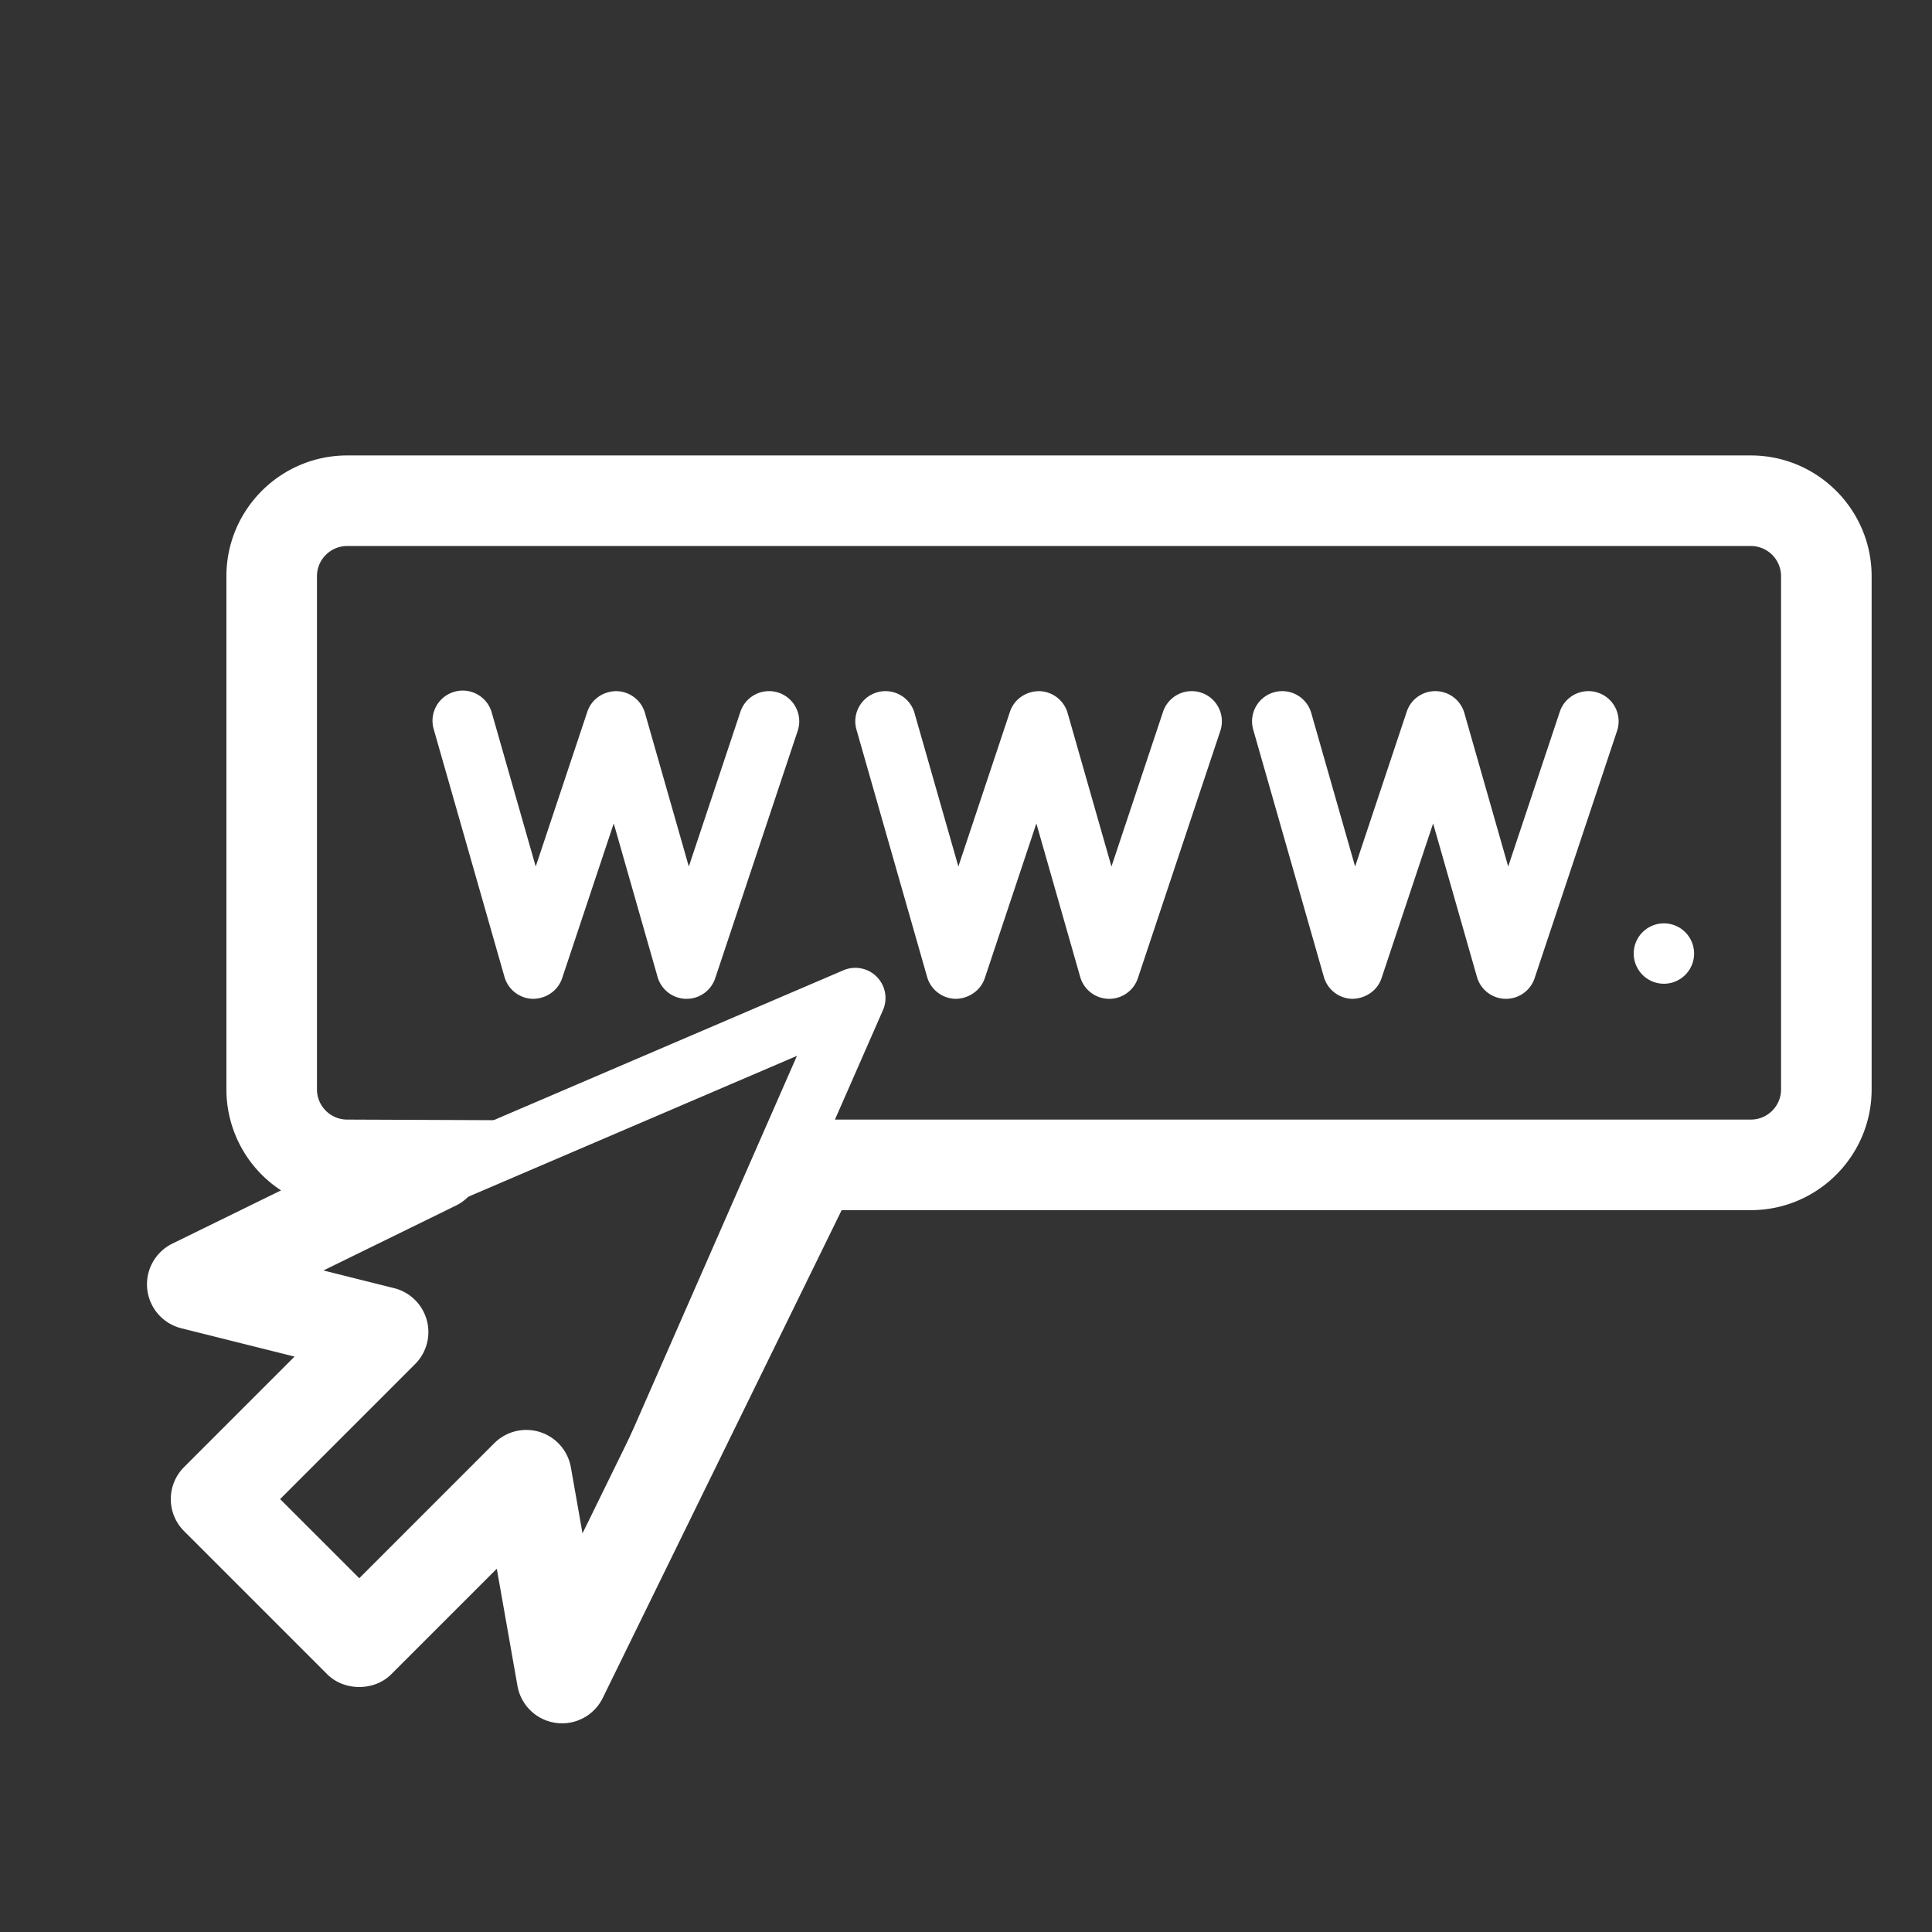
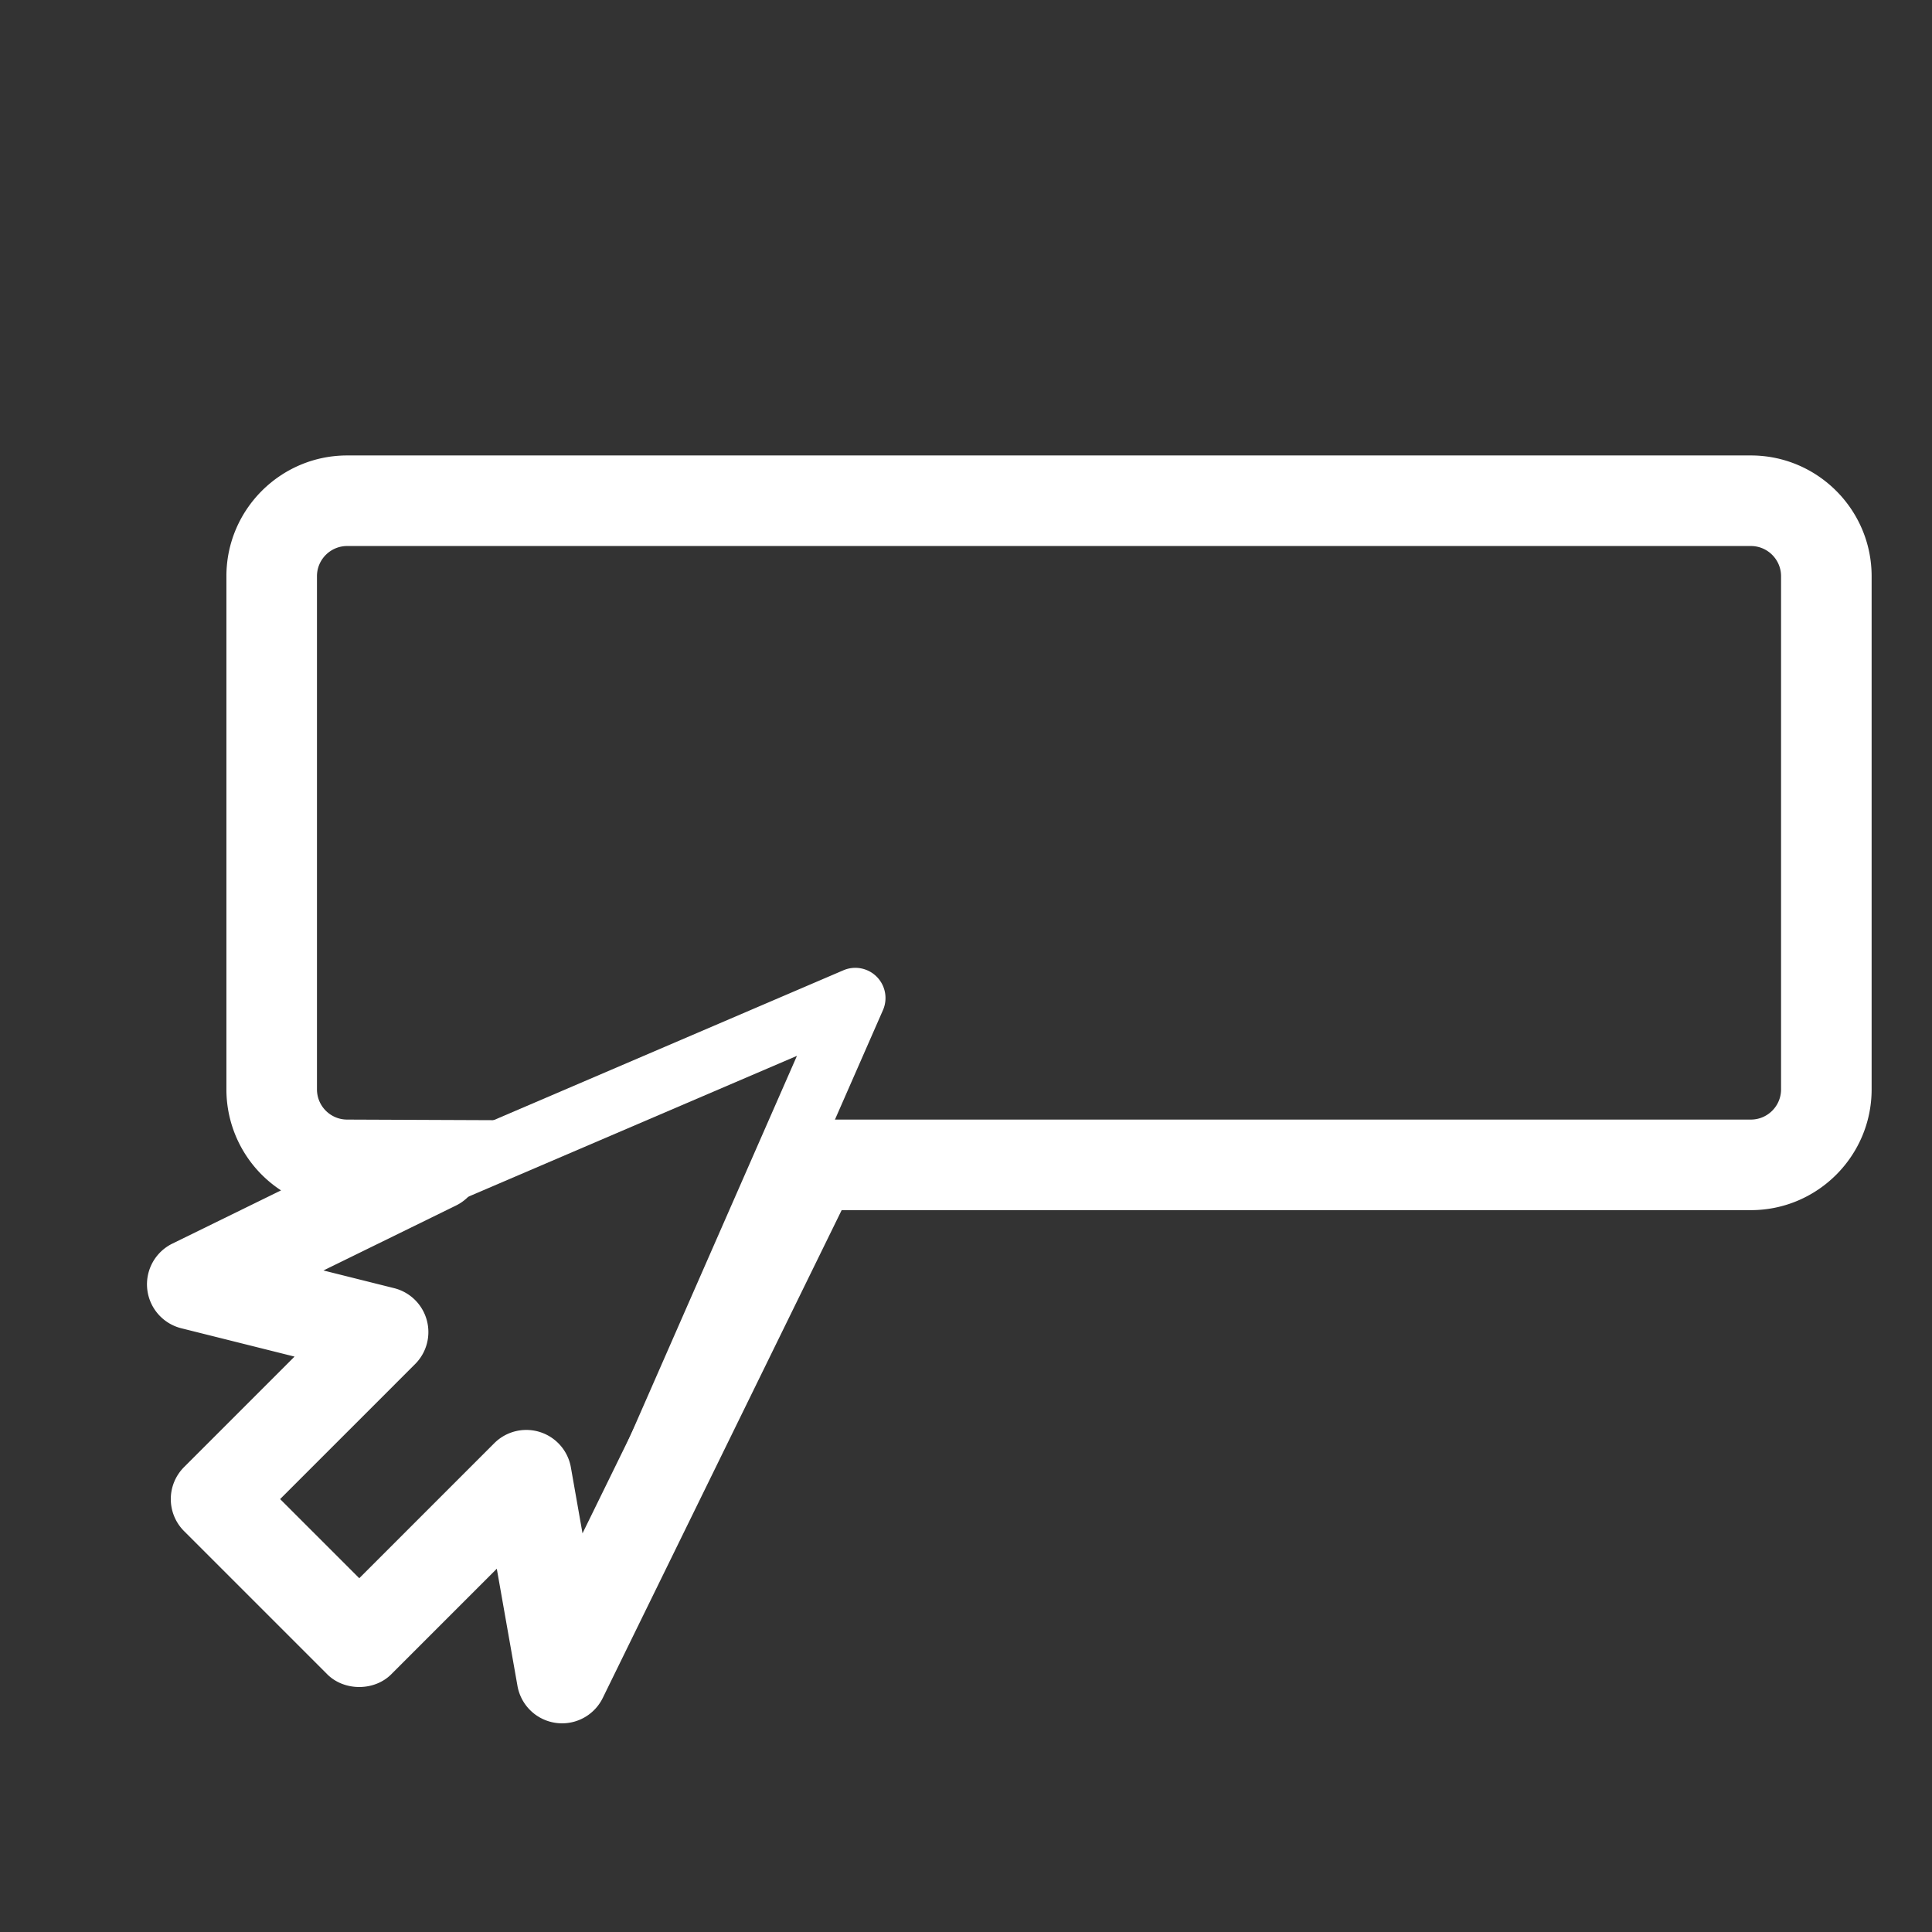
<svg xmlns="http://www.w3.org/2000/svg" t="1631100425957" class="icon" viewBox="0 0 1024 1024" version="1.1" p-id="2186" data-spm-anchor-id="a313x.7781069.0.i2" width="200" height="200">
  <rect x="0" y="0" width="1024" height="1024" fill="#333333" stroke="none" />
  <defs>
    <style type="text/css" />
  </defs>
  <path d="M925.328 249.4h-744c-30.88 0-56 25.12-56 56v272c0 30.872 25.12 56 56 56h30.576c0.496-9.232 2.336-18.712 5.808-28.32 0.488-1.344 1.096-2.552 1.76-3.68h-38.144c-13.232 0-24-10.768-24-24v-272c0-13.232 10.768-24 24-24h744c13.232 0 24 10.768 24 24v272c0 13.232-10.768 24-24 24H453.912c-3.928 10.32-7.704 21.096-11.608 32h483.024c30.872 0 56-25.128 56-56v-272c0-30.88-25.128-56-56-56z" fill="#ffffff" p-id="2187" />
  <path d="M295.248 905.4a16 16 0 0 1-15.768-13.224l-13.632-77.232-66.8 66.8c-6 6-16.624 6-22.624 0l-75.88-75.88a16 16 0 0 1 0-22.624l68.544-68.552-73.76-18.44a15.992 15.992 0 0 1-2.416-30.224l354.12-151.76a16 16 0 0 1 20.952 21.136L309.896 895.84a16.024 16.024 0 0 1-14.648 9.56zM134.48 794.544l53.256 53.256 77.216-77.216a15.992 15.992 0 0 1 27.072 8.536l9.784 55.464L422.4 559.624 149.168 676.72l55.096 13.776a16 16 0 0 1 7.432 26.832l-77.216 77.216z" fill="#ffffff" p-id="2188" />
  <path d="M297.92 913.4a24.016 24.016 0 0 1-23.648-19.824l-10.96-62.112-55.936 55.936c-9 9-24.936 9-33.936 0l-75.88-75.88a23.984 23.984 0 0 1 0-33.936l58.552-58.56L96.064 704a24.016 24.016 0 0 1-4.744-44.84l57.632-28.232A63.992 63.992 0 0 1 120 577.4v-272c0-35.288 28.712-64 64-64h744c35.288 0 64 28.712 64 64v272c0 35.288-28.712 64-64 64H446.096l-126.624 258.552a24 24 0 0 1-21.552 13.448zM148.472 794.544l41.944 41.944 71.56-71.56a23.992 23.992 0 0 1 40.6 12.8l6.168 34.976 100.824-205.856a24.016 24.016 0 0 1 21.552-13.448H928c8.816 0 16-7.176 16-16v-272c0-8.824-7.184-16-16-16H184c-8.824 0-16 7.176-16 16v272c0 8.824 7.176 16 16 16l81.336 0.336c11.168 0-13.352 7.368-10.832 18.248a24 24 0 0 1-12.824 26.976l-70.248 34.416 37.44 9.368a23.968 23.968 0 0 1 17.304 16.872 23.976 23.976 0 0 1-6.16 23.376l-71.544 71.552z" fill="#ffffff" p-id="2189" />
-   <path d="M363.92 529.4h-0.352a16.008 16.008 0 0 1-15.04-11.608l-23.232-81.344-27.344 82.016c-2.224 6.648-8.568 10.936-15.528 10.936a16 16 0 0 1-15.032-11.6L229.944 386.72a16 16 0 1 1 30.76-8.8l23.24 81.352 27.344-82.016c2.216-6.656 8.368-10.912 15.528-10.936 7.016 0.16 13.112 4.856 15.04 11.608l23.232 81.344 27.344-82.016a16 16 0 0 1 30.36 10.12l-43.704 131.08a15.992 15.992 0 0 1-15.168 10.944zM587.912 529.4h-0.352a16.008 16.008 0 0 1-15.032-11.608l-23.232-81.344-27.344 82.016c-2.224 6.648-8.712 10.936-15.528 10.936a16 16 0 0 1-15.032-11.6L453.944 386.72a16 16 0 1 1 30.768-8.8l23.24 81.352 27.344-82.016c2.216-6.656 8.464-10.912 15.528-10.936 7.016 0.16 13.112 4.856 15.04 11.608l23.232 81.344 27.344-82.016a16 16 0 0 1 30.36 10.12l-43.704 131.08a16.008 16.008 0 0 1-15.184 10.944zM798.2 529.4h-0.352a16 16 0 0 1-15.032-11.608l-23.232-81.344-27.344 82.016c-2.216 6.648-8.536 10.848-15.528 10.936a16 16 0 0 1-15.032-11.6L664.232 386.72a16 16 0 1 1 30.768-8.8l23.24 81.352 27.344-82.016a15.888 15.888 0 0 1 15.528-10.936 16 16 0 0 1 15.032 11.608l23.232 81.344 27.344-82.016a16 16 0 0 1 30.36 10.12l-43.704 131.08a15.992 15.992 0 0 1-15.176 10.944z" fill="#ffffff" p-id="2190" />
-   <path d="M881.904 505.4m-16 0a16 16 0 1 0 32 0 16 16 0 1 0-32 0Z" fill="#ffffff" p-id="2191" />
</svg>